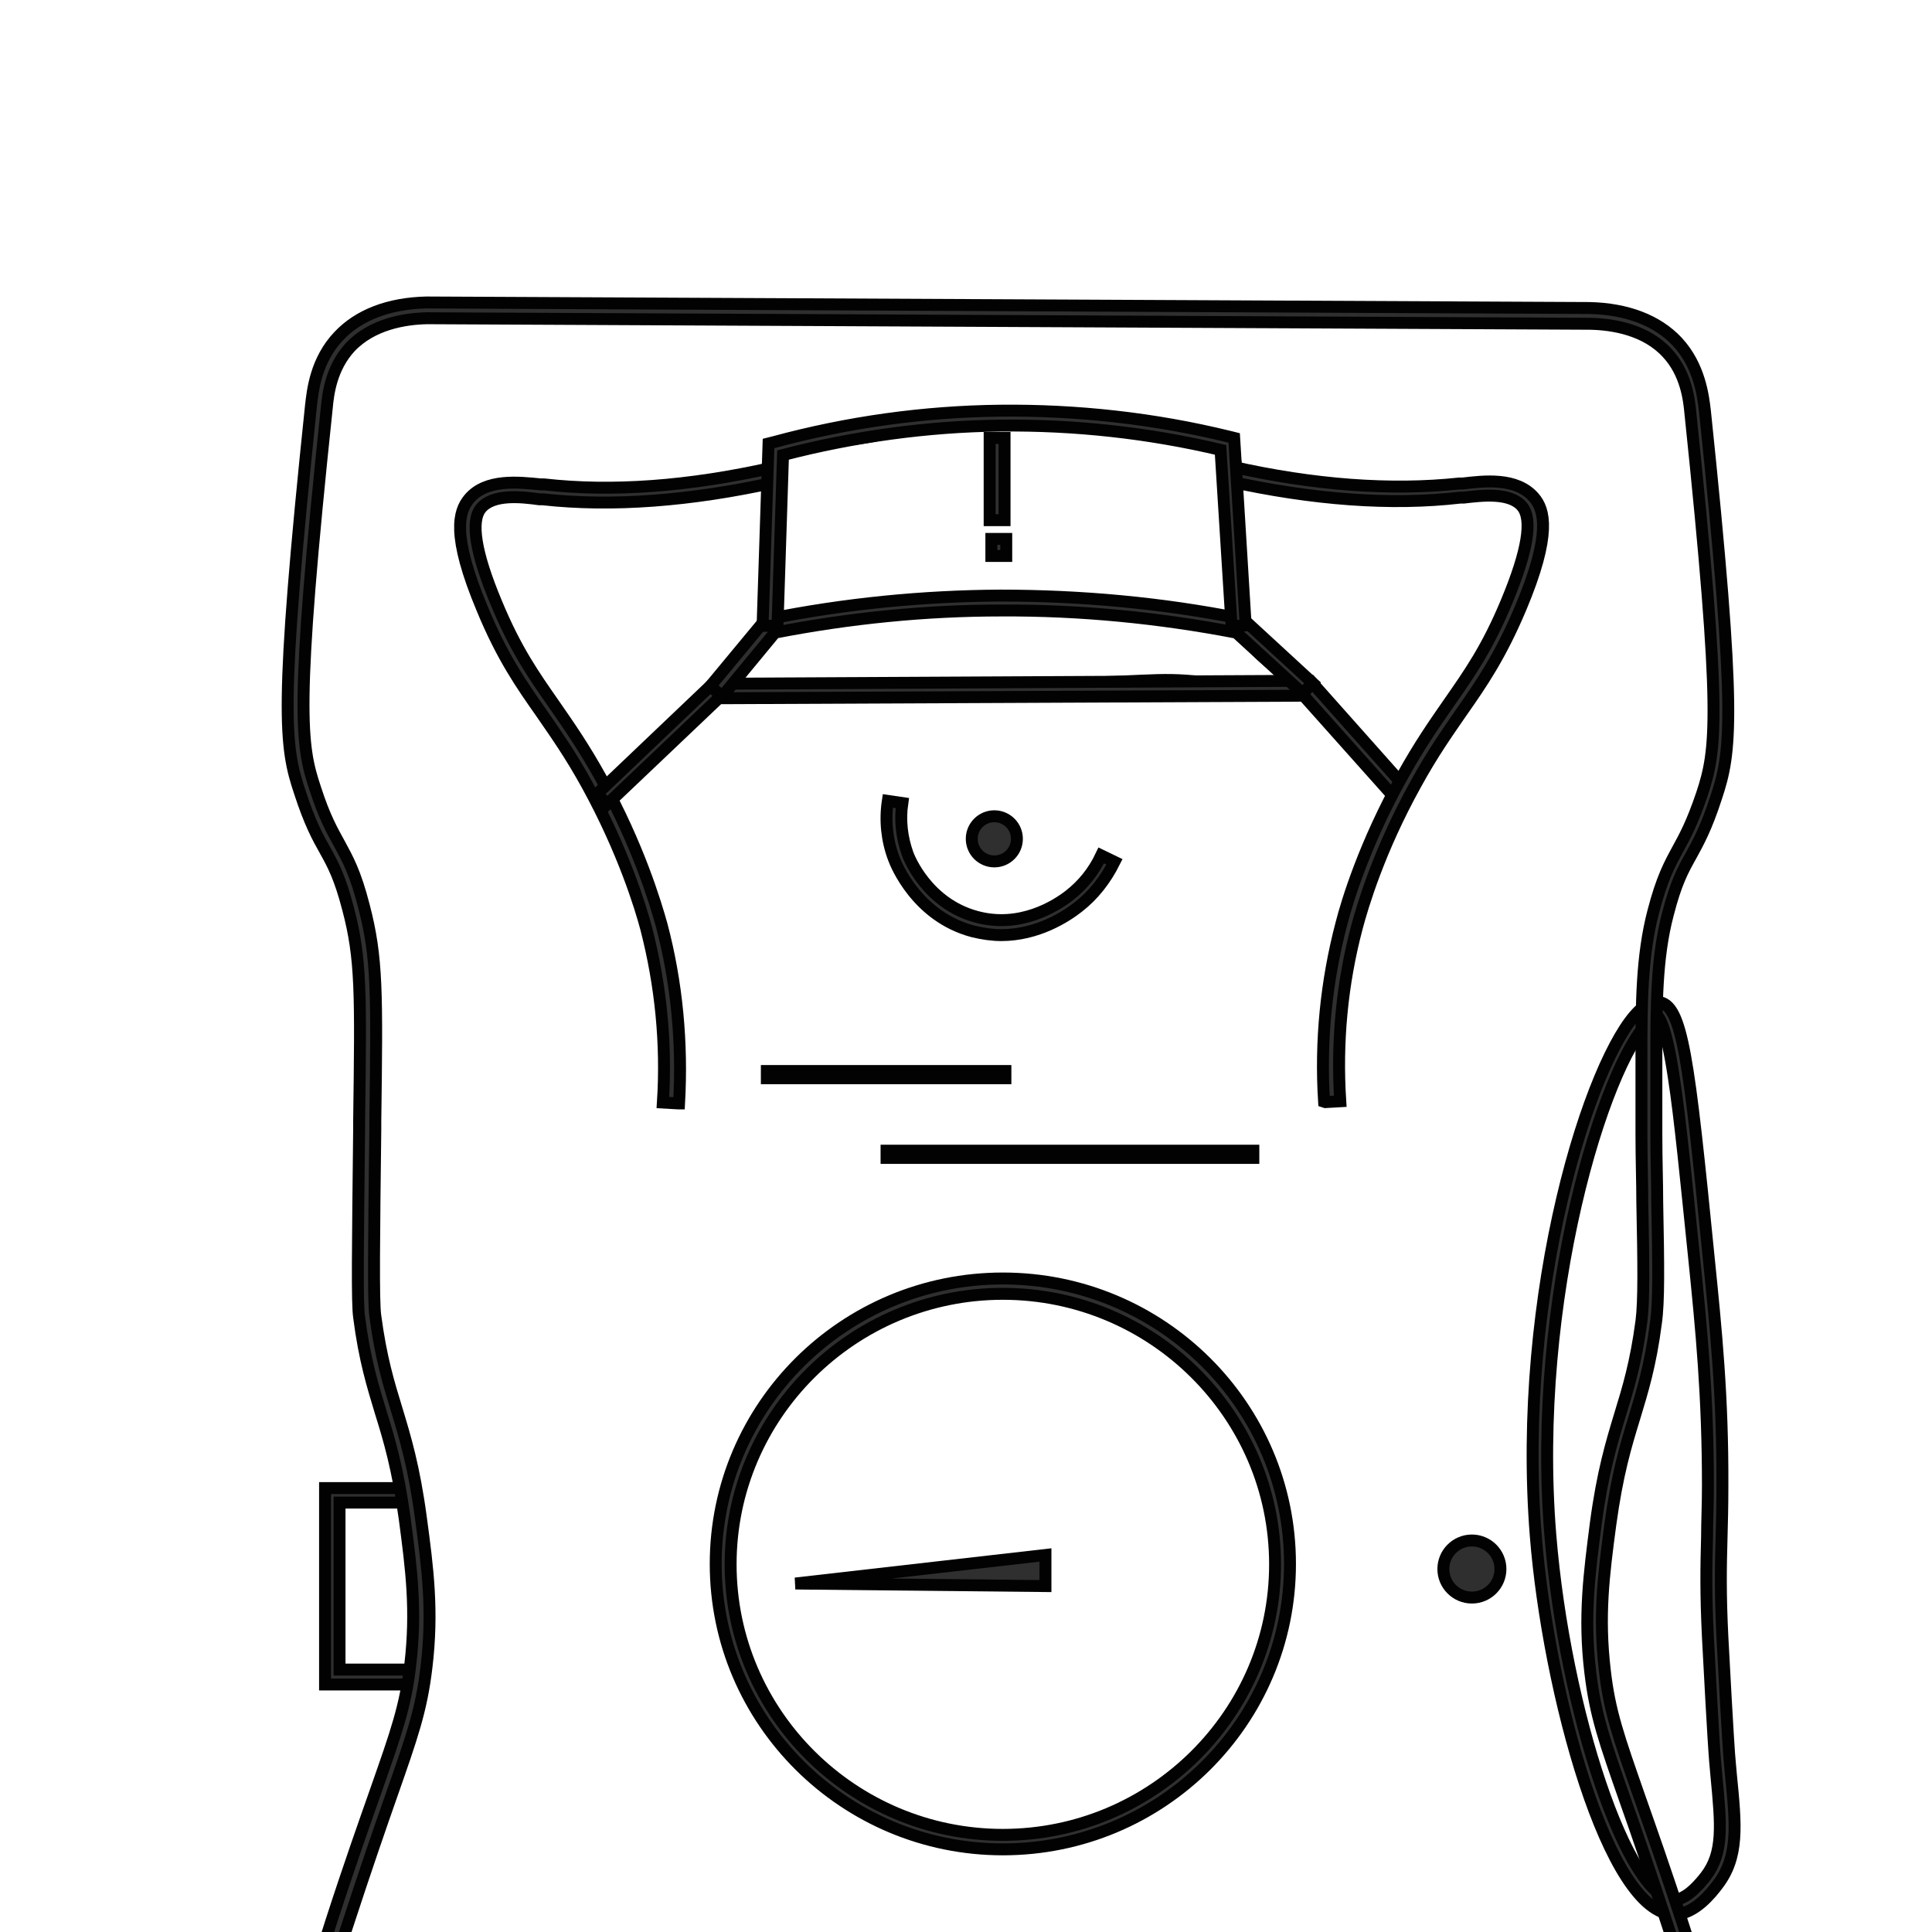
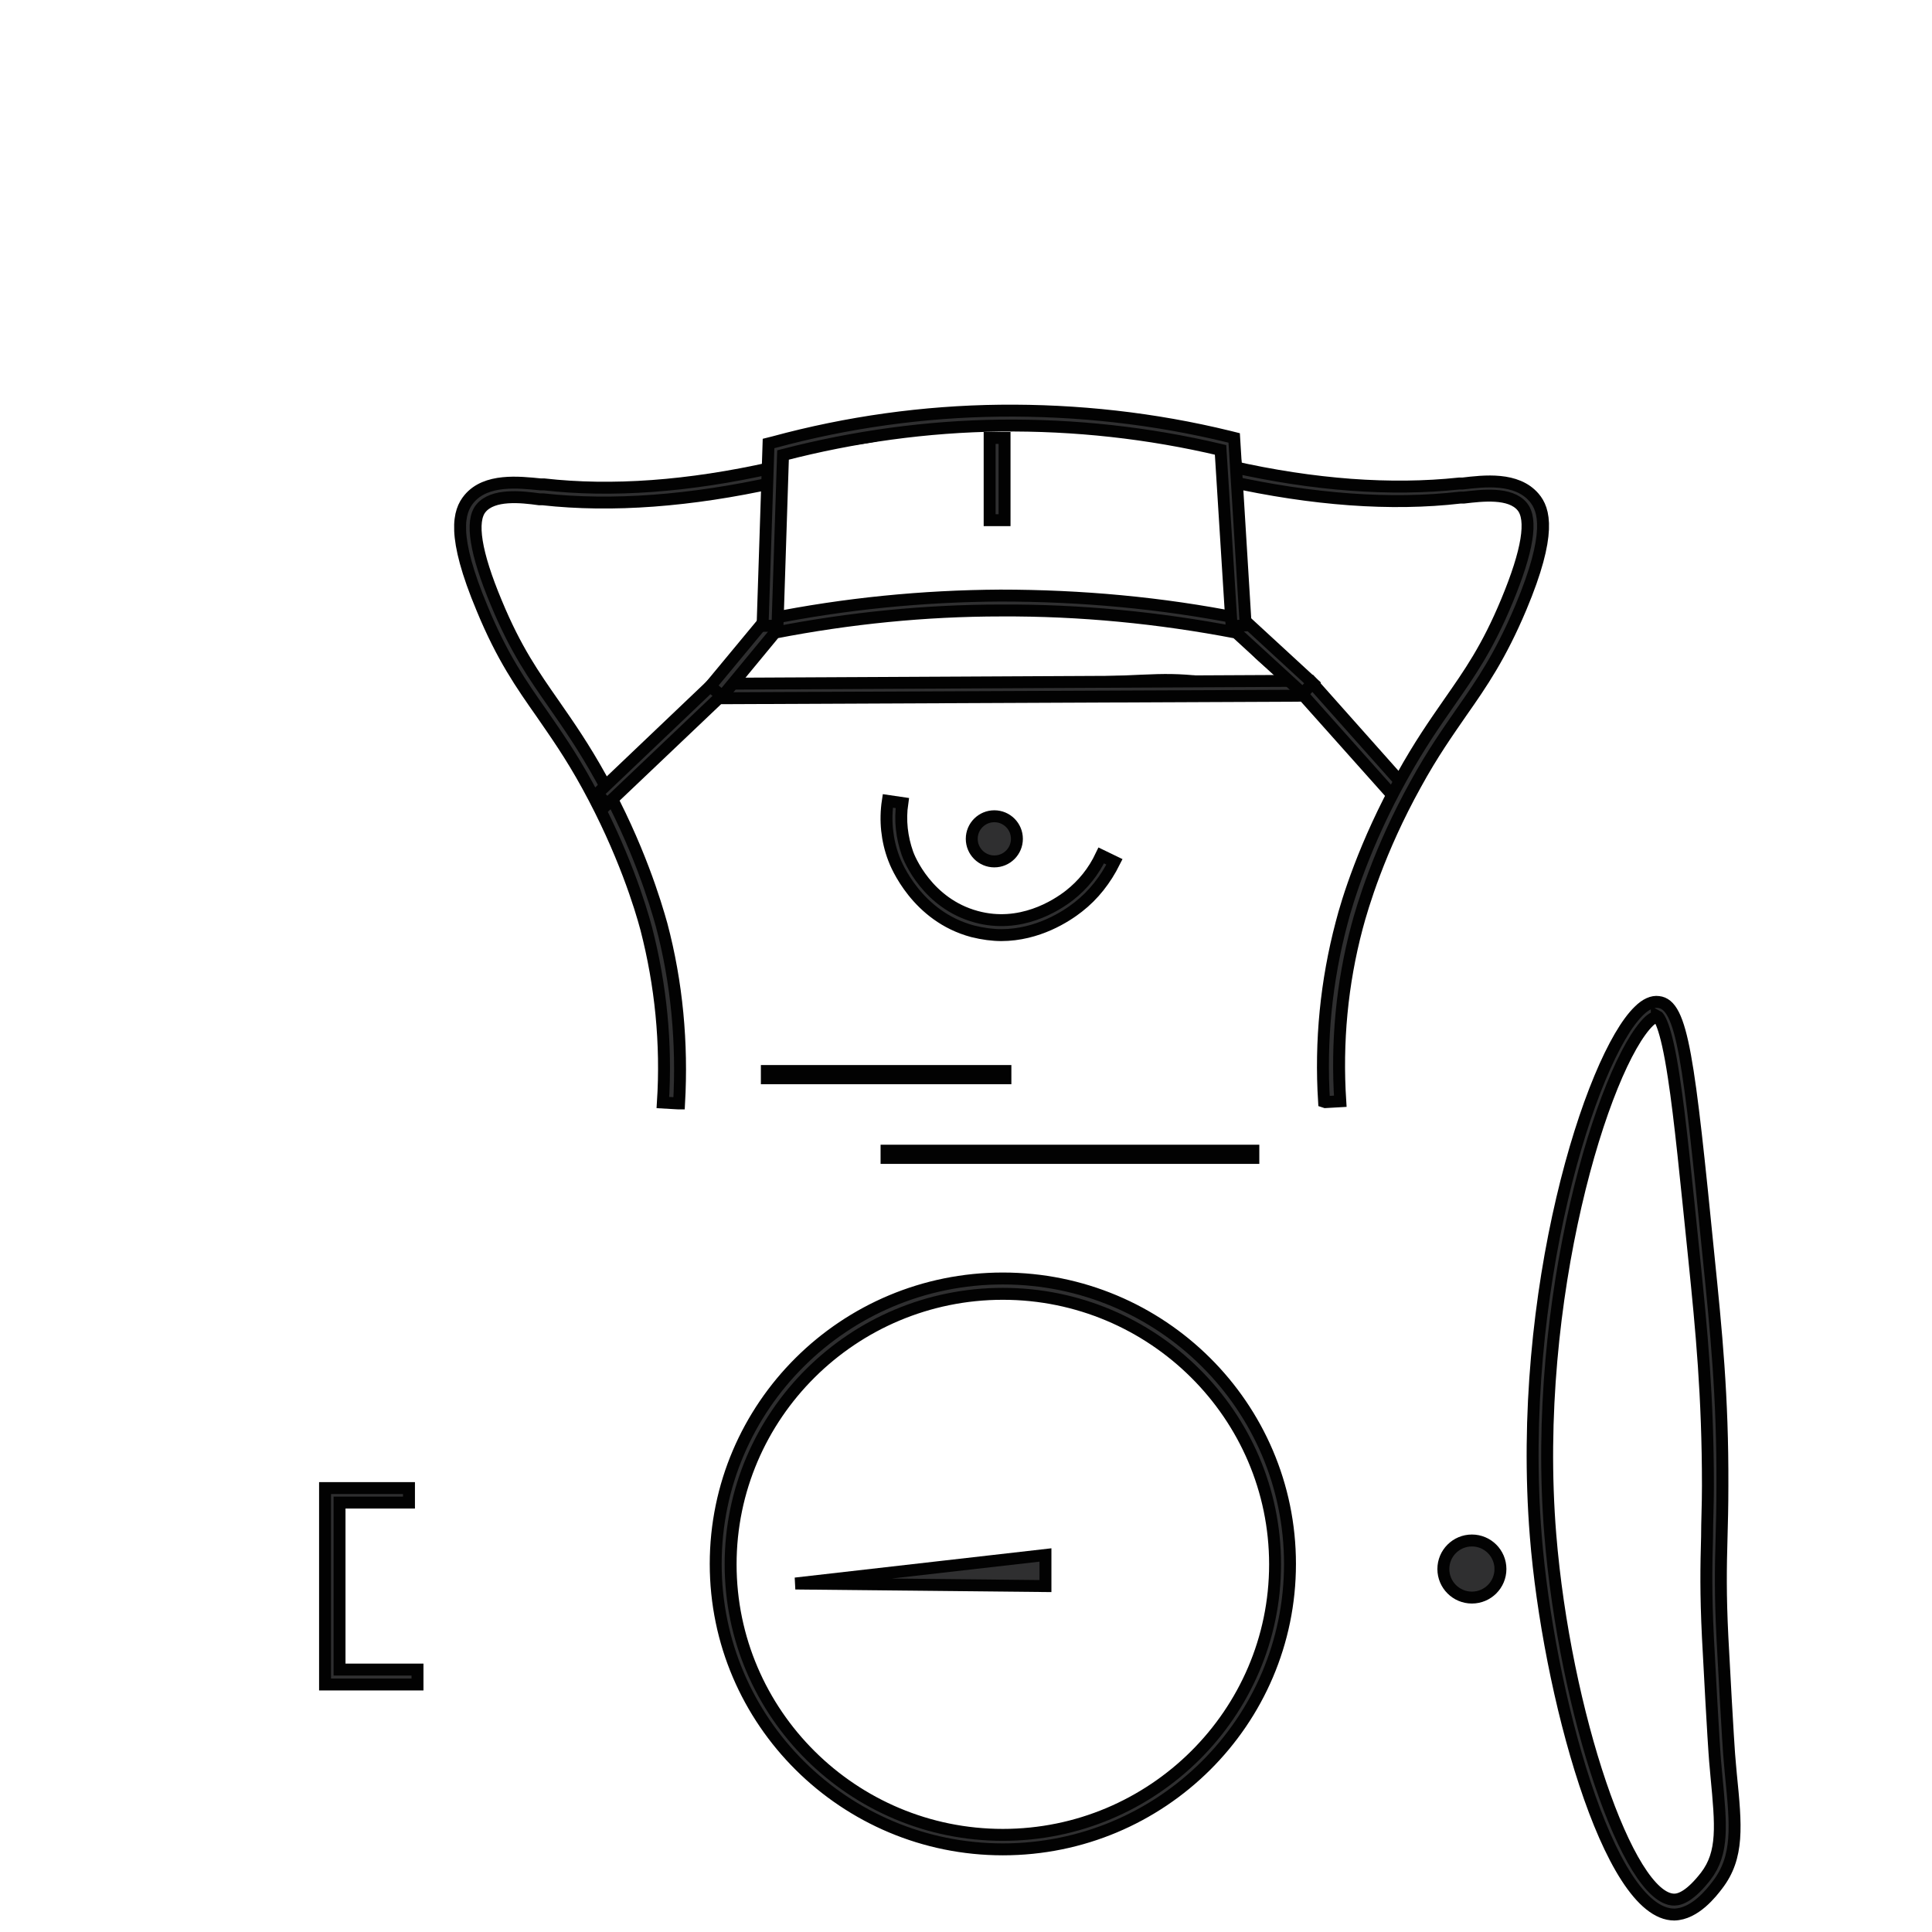
<svg xmlns="http://www.w3.org/2000/svg" id="a" viewBox="0 0 45.35 45.35">
  <defs>
    <style>.b{fill:none;}.b,.c{stroke:#020202;stroke-miterlimit:10;stroke-width:.28px;}.c{fill:#2f2f30;}</style>
  </defs>
  <path class="c" d="M39.3,44.94c-1.55,0-2.96-5.25-3.25-8.88-.46-5.75,1.3-11.25,2.42-12.33,.16-.16,.32-.23,.46-.21,.56,.06,.71,1.3,1.18,6.02,.17,1.67,.33,3.24,.32,5.35,0,.47-.01,.85-.02,1.21-.02,.71-.03,1.32,.02,2.33,.13,2.45,.16,2.76,.16,2.77,.01,.16,.03,.32,.04,.46,.12,1.2,.19,1.93-.32,2.59-.13,.17-.52,.68-1.01,.69h-.01Zm-.41-21.08s-.08,.02-.18,.11c-1.05,1.01-2.77,6.5-2.32,12.05,.34,4.17,1.83,8.57,2.91,8.57h0c.15,0,.39-.1,.74-.55,.42-.55,.36-1.19,.25-2.35-.01-.15-.03-.3-.04-.47,0-.01-.03-.31-.16-2.79-.05-1.03-.04-1.65-.02-2.36,0-.36,.02-.73,.02-1.2,0-2.09-.15-3.65-.32-5.31-.19-1.84-.33-3.3-.48-4.27-.19-1.27-.36-1.43-.4-1.45h0Z" />
  <polygon class="c" points="9.8 39.54 7.63 39.54 7.63 34.93 9.6 34.93 9.6 35.27 7.97 35.27 7.97 39.19 9.8 39.19 9.8 39.54" />
  <path class="b" d="M18.2,10.55c-.33,.35-.04,.78,0,3,0,.53,0,.8-.13,1.13-.32,.81-1,1.02-.93,1.27,.09,.33,1.38,.19,2.87,.13,1.36-.06,.54,.05,3.47,0,3.67-.06,3.57-.19,4.74-.07,1.15,.12,2.19,.36,2.27,.13,.08-.23-.96-.48-1.4-1.47-.07-.16-.15-.4-.13-1.87,.02-1.75,.15-2.08-.13-2.4-.12-.14-.31-.26-1.8-.4-.88-.08-1.53-.1-2.53-.13-1.88-.06-2.08-.06-2.47,0-.81,.12-.82,.25-1.73,.4-1.45,.23-1.77-.05-2.07,.27Z" />
-   <path class="c" d="M29.87,52.95h-.04l-12.39-.13-.04-.02c-.34-.18-.69-.33-1.04-.46-1.63-.57-3.79-.69-5.69-.79-.28-.01-.84-.05-1.25-.45-.21-.21-.27-.41-.34-.65-.04-.13-.08-.29-.16-.47-.17-.39-.33-.57-.53-.79-.14-.15-.3-.33-.46-.59-.35-.55-.56-1.2-.63-1.94v-.07c.16-.49,.32-.99,.47-1.47,.45-1.39,.79-2.34,1.06-3.11,.47-1.34,.69-1.96,.8-2.93,.15-1.28,.03-2.23-.13-3.43-.16-1.17-.36-1.85-.56-2.49-.19-.63-.38-1.23-.51-2.24-.05-.34-.03-1.6,0-4.43v-.19c.04-2.99,.05-3.8-.26-4.97-.19-.73-.35-1.03-.54-1.37-.17-.3-.36-.65-.59-1.36-.36-1.07-.49-1.91,.26-9.08,.04-.35,.11-1.06,.65-1.63,.47-.5,1.18-.77,2.06-.79l27.3,.13c.88,.02,1.59,.29,2.06,.79,.53,.57,.61,1.29,.65,1.63,.75,7.17,.62,8,.26,9.08-.23,.71-.42,1.05-.59,1.36-.19,.34-.35,.63-.54,1.37-.27,1.02-.27,2.15-.27,3.35,0,.16,0,.32,0,.48,0,.29,0,.43,0,.74,0,.15,0,.33,0,.59,0,.6,.02,1.13,.02,1.6,.03,1.51,.04,2.34-.03,2.83-.13,1.01-.32,1.61-.51,2.24-.2,.65-.4,1.32-.56,2.49-.16,1.2-.28,2.15-.13,3.43,.11,.97,.33,1.58,.8,2.93,.27,.77,.61,1.72,1.06,3.11,.16,.49,.32,.99,.47,1.47v.07c-.06,.74-.27,1.4-.62,1.94-.17,.26-.32,.44-.46,.59-.19,.21-.36,.4-.53,.79-.08,.19-.12,.34-.16,.47-.07,.24-.13,.44-.34,.65-.41,.41-.97,.44-1.24,.45-1.9,.1-4.06,.22-5.69,.79-.36,.12-.71,.28-1.04,.46l-.04,.02Zm-12.35-.48l12.27,.13c.34-.18,.69-.33,1.05-.46,1.68-.59,3.86-.71,5.78-.81,.25-.01,.71-.04,1.02-.35,.15-.15,.19-.28,.25-.5,.04-.14,.09-.3,.18-.51,.19-.44,.38-.65,.59-.88,.14-.15,.28-.3,.43-.54,.31-.49,.5-1.08,.57-1.76-.15-.47-.3-.95-.46-1.43-.45-1.38-.78-2.34-1.05-3.1-.48-1.37-.7-1.99-.82-3-.16-1.32-.02-2.34,.13-3.51,.16-1.2,.37-1.89,.57-2.55,.19-.62,.37-1.21,.5-2.19,.06-.47,.05-1.34,.02-2.78,0-.47-.02-1-.02-1.6,0-.26,0-.44,0-.59,0-.3,0-.45,0-.74,0-.16,0-.32,0-.48,0-1.22,0-2.37,.28-3.43,.2-.77,.38-1.1,.57-1.45,.17-.31,.34-.62,.57-1.3,.34-1.03,.47-1.84-.27-8.93-.03-.33-.1-.95-.55-1.43-.5-.54-1.26-.67-1.81-.68l-27.29-.13c-.54,.01-1.3,.14-1.81,.68-.45,.49-.52,1.1-.55,1.43-.75,7.1-.61,7.91-.27,8.93,.22,.68,.4,.99,.57,1.3,.19,.35,.37,.67,.57,1.45,.32,1.22,.31,2.03,.27,5.06v.19c-.03,2.52-.05,4.05,0,4.38,.13,.98,.31,1.57,.5,2.19,.2,.66,.41,1.35,.57,2.55,.16,1.18,.29,2.19,.13,3.51-.12,1.01-.34,1.63-.82,3-.27,.77-.6,1.72-1.05,3.1-.15,.47-.31,.95-.46,1.43,.07,.67,.26,1.27,.57,1.76,.15,.24,.29,.39,.43,.54,.2,.23,.4,.44,.59,.88,.09,.21,.14,.37,.18,.51,.07,.22,.1,.36,.25,.5,.31,.31,.77,.34,1.02,.35,1.93,.1,4.11,.22,5.79,.81,.36,.13,.71,.28,1.05,.46Z" />
  <path class="c" d="M15.91,25.9l-.35-.02c.09-1.39-.05-2.76-.39-4.08-.13-.49-.53-1.81-1.38-3.36-.4-.73-.75-1.22-1.08-1.7-.47-.67-.92-1.31-1.39-2.45-.73-1.74-.55-2.29-.31-2.58,.4-.48,1.17-.39,1.68-.34h.08c1.59,.18,3.39,.05,5.35-.39l.08,.34c-1.99,.44-3.83,.58-5.46,.4h-.08c-.43-.06-1.09-.13-1.37,.21-.25,.3-.13,1.05,.36,2.22,.46,1.11,.88,1.7,1.36,2.39,.34,.49,.69,.99,1.1,1.73,.88,1.59,1.28,2.94,1.42,3.44,.36,1.36,.49,2.77,.41,4.19Z" />
  <path class="c" d="M23.54,43.41c-3.71,0-6.74-3-6.74-6.7s3.02-6.7,6.74-6.7,6.74,3,6.74,6.7-3.02,6.7-6.74,6.7Zm0-13.04c-3.52,0-6.39,2.85-6.39,6.35s2.87,6.35,6.39,6.35,6.39-2.85,6.39-6.35-2.87-6.35-6.39-6.35Z" />
  <polygon class="c" points="14.25 18.88 14.02 18.63 16.73 16.05 30.76 15.98 33.01 18.51 32.75 18.74 30.6 16.33 16.87 16.39 14.25 18.88" />
  <path class="c" d="M31.08,25.86c-.09-1.42,.05-2.83,.41-4.19,.13-.51,.54-1.86,1.42-3.44,.41-.74,.76-1.24,1.1-1.73,.48-.69,.9-1.28,1.36-2.39,.49-1.18,.61-1.92,.36-2.22-.28-.34-.94-.26-1.37-.21h-.08c-1.63,.19-3.47,.05-5.46-.39l.08-.34c1.95,.44,3.75,.57,5.35,.4h.08c.51-.06,1.27-.15,1.68,.33,.24,.28,.42,.84-.31,2.58-.48,1.14-.92,1.78-1.39,2.45-.33,.48-.68,.97-1.08,1.7-.86,1.55-1.25,2.87-1.38,3.36-.35,1.32-.48,2.69-.39,4.08l-.35,.02Z" />
  <path class="c" d="M16.94,16.33l-.27-.22,1.31-1.58h.06c1.79-.36,3.62-.54,5.44-.55,1.89,0,3.78,.17,5.64,.54h.05l1.64,1.51-.23,.25-1.56-1.43c-1.82-.35-3.67-.53-5.52-.52-1.78,0-3.56,.18-5.31,.52l-1.23,1.49Z" />
  <path class="c" d="M28.91,14.7l-.26-4.14c-1.69-.4-3.43-.59-5.17-.57-1.72,.02-3.44,.26-5.1,.69l-.13,4.01h-.35l.14-4.28,.12-.03c1.73-.47,3.52-.72,5.31-.74,1.81-.02,3.62,.18,5.38,.61l.12,.03,.27,4.4-.35,.02Z" />
  <rect class="c" x="23.23" y="10.28" width=".35" height="1.93" />
-   <rect class="c" x="23.27" y="12.65" width=".35" height=".4" />
  <path class="c" d="M23.51,21.95c-.21,0-.44-.03-.68-.09-1.31-.35-1.8-1.57-1.85-1.71-.16-.42-.21-.89-.14-1.35l.34,.05c-.06,.41-.01,.81,.12,1.18,.04,.12,.47,1.18,1.62,1.49,1.03,.28,1.87-.26,2.18-.5,.32-.25,.57-.56,.75-.94l.31,.15c-.21,.42-.49,.78-.85,1.06-.28,.22-.95,.66-1.81,.66Z" />
  <polygon class="c" points="18.67 37.17 24.54 36.5 24.54 37.23 18.67 37.17" />
  <circle class="c" cx="34.55" cy="36.83" r=".67" />
  <circle class="c" cx="23.34" cy="19.69" r=".53" />
  <rect class="c" x="18" y="25.14" width="5.6" height=".17" />
  <rect class="c" x="20.81" y="27.01" width="8.61" height=".17" />
</svg>